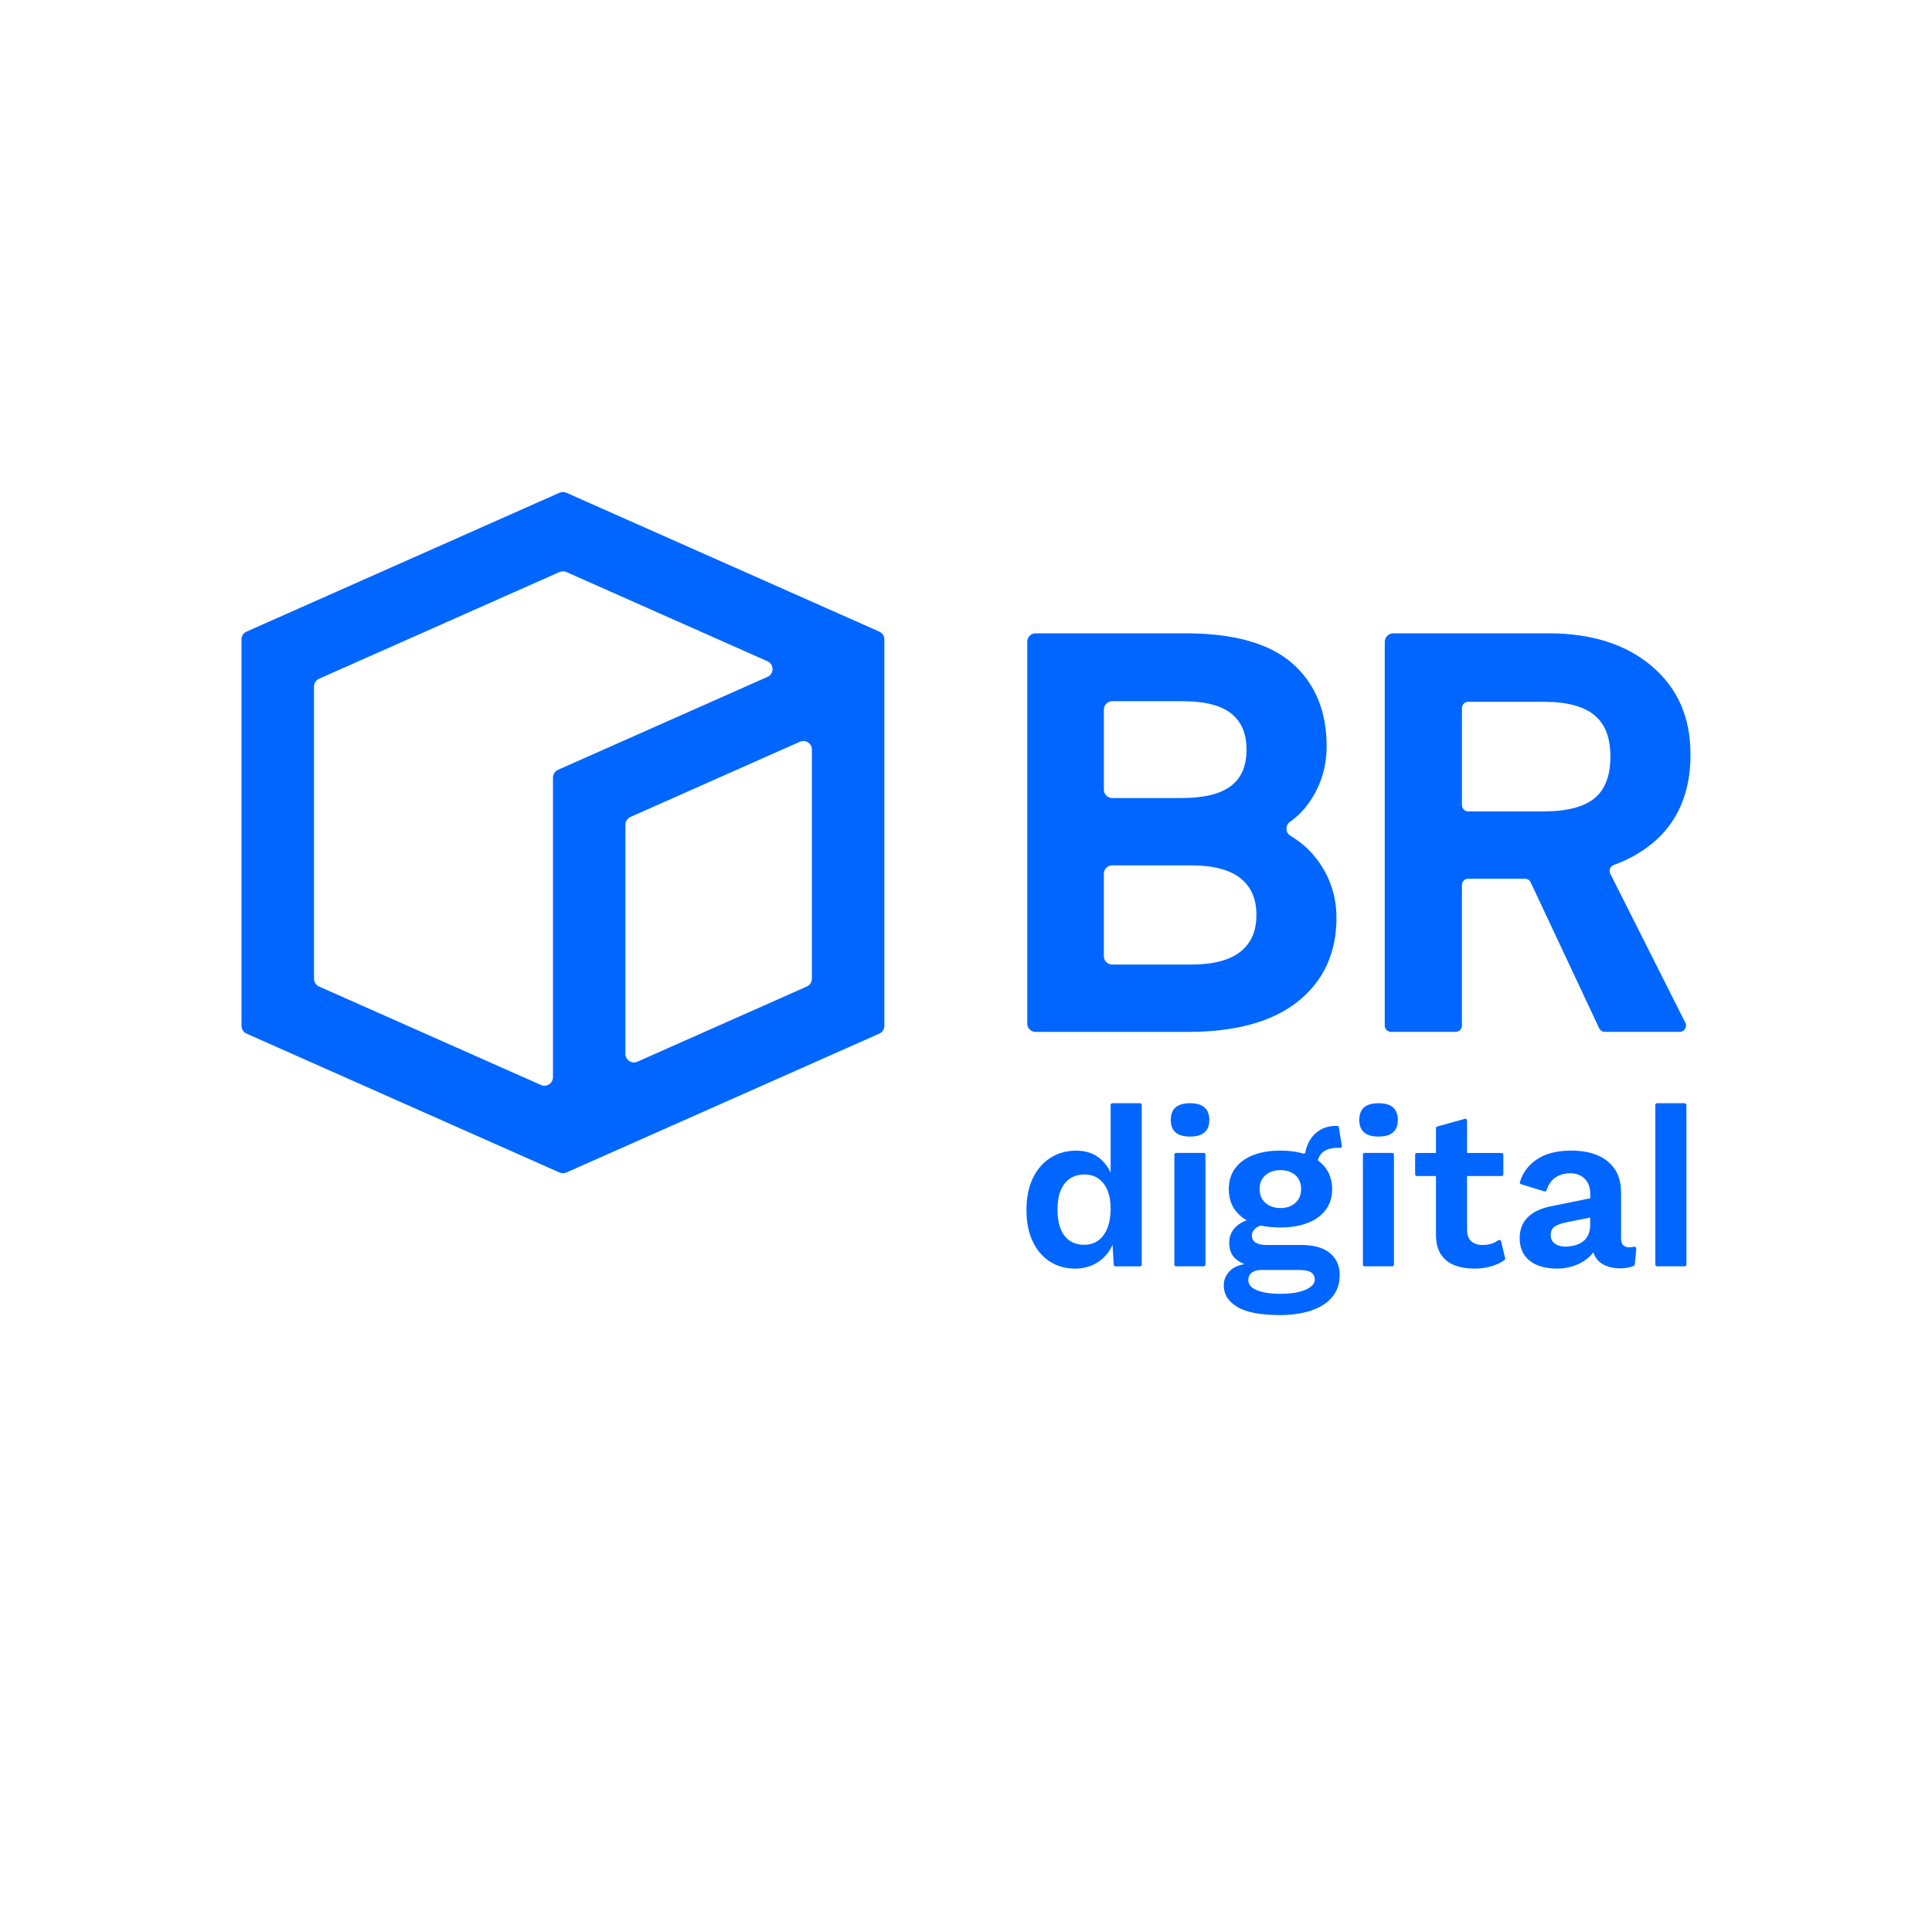
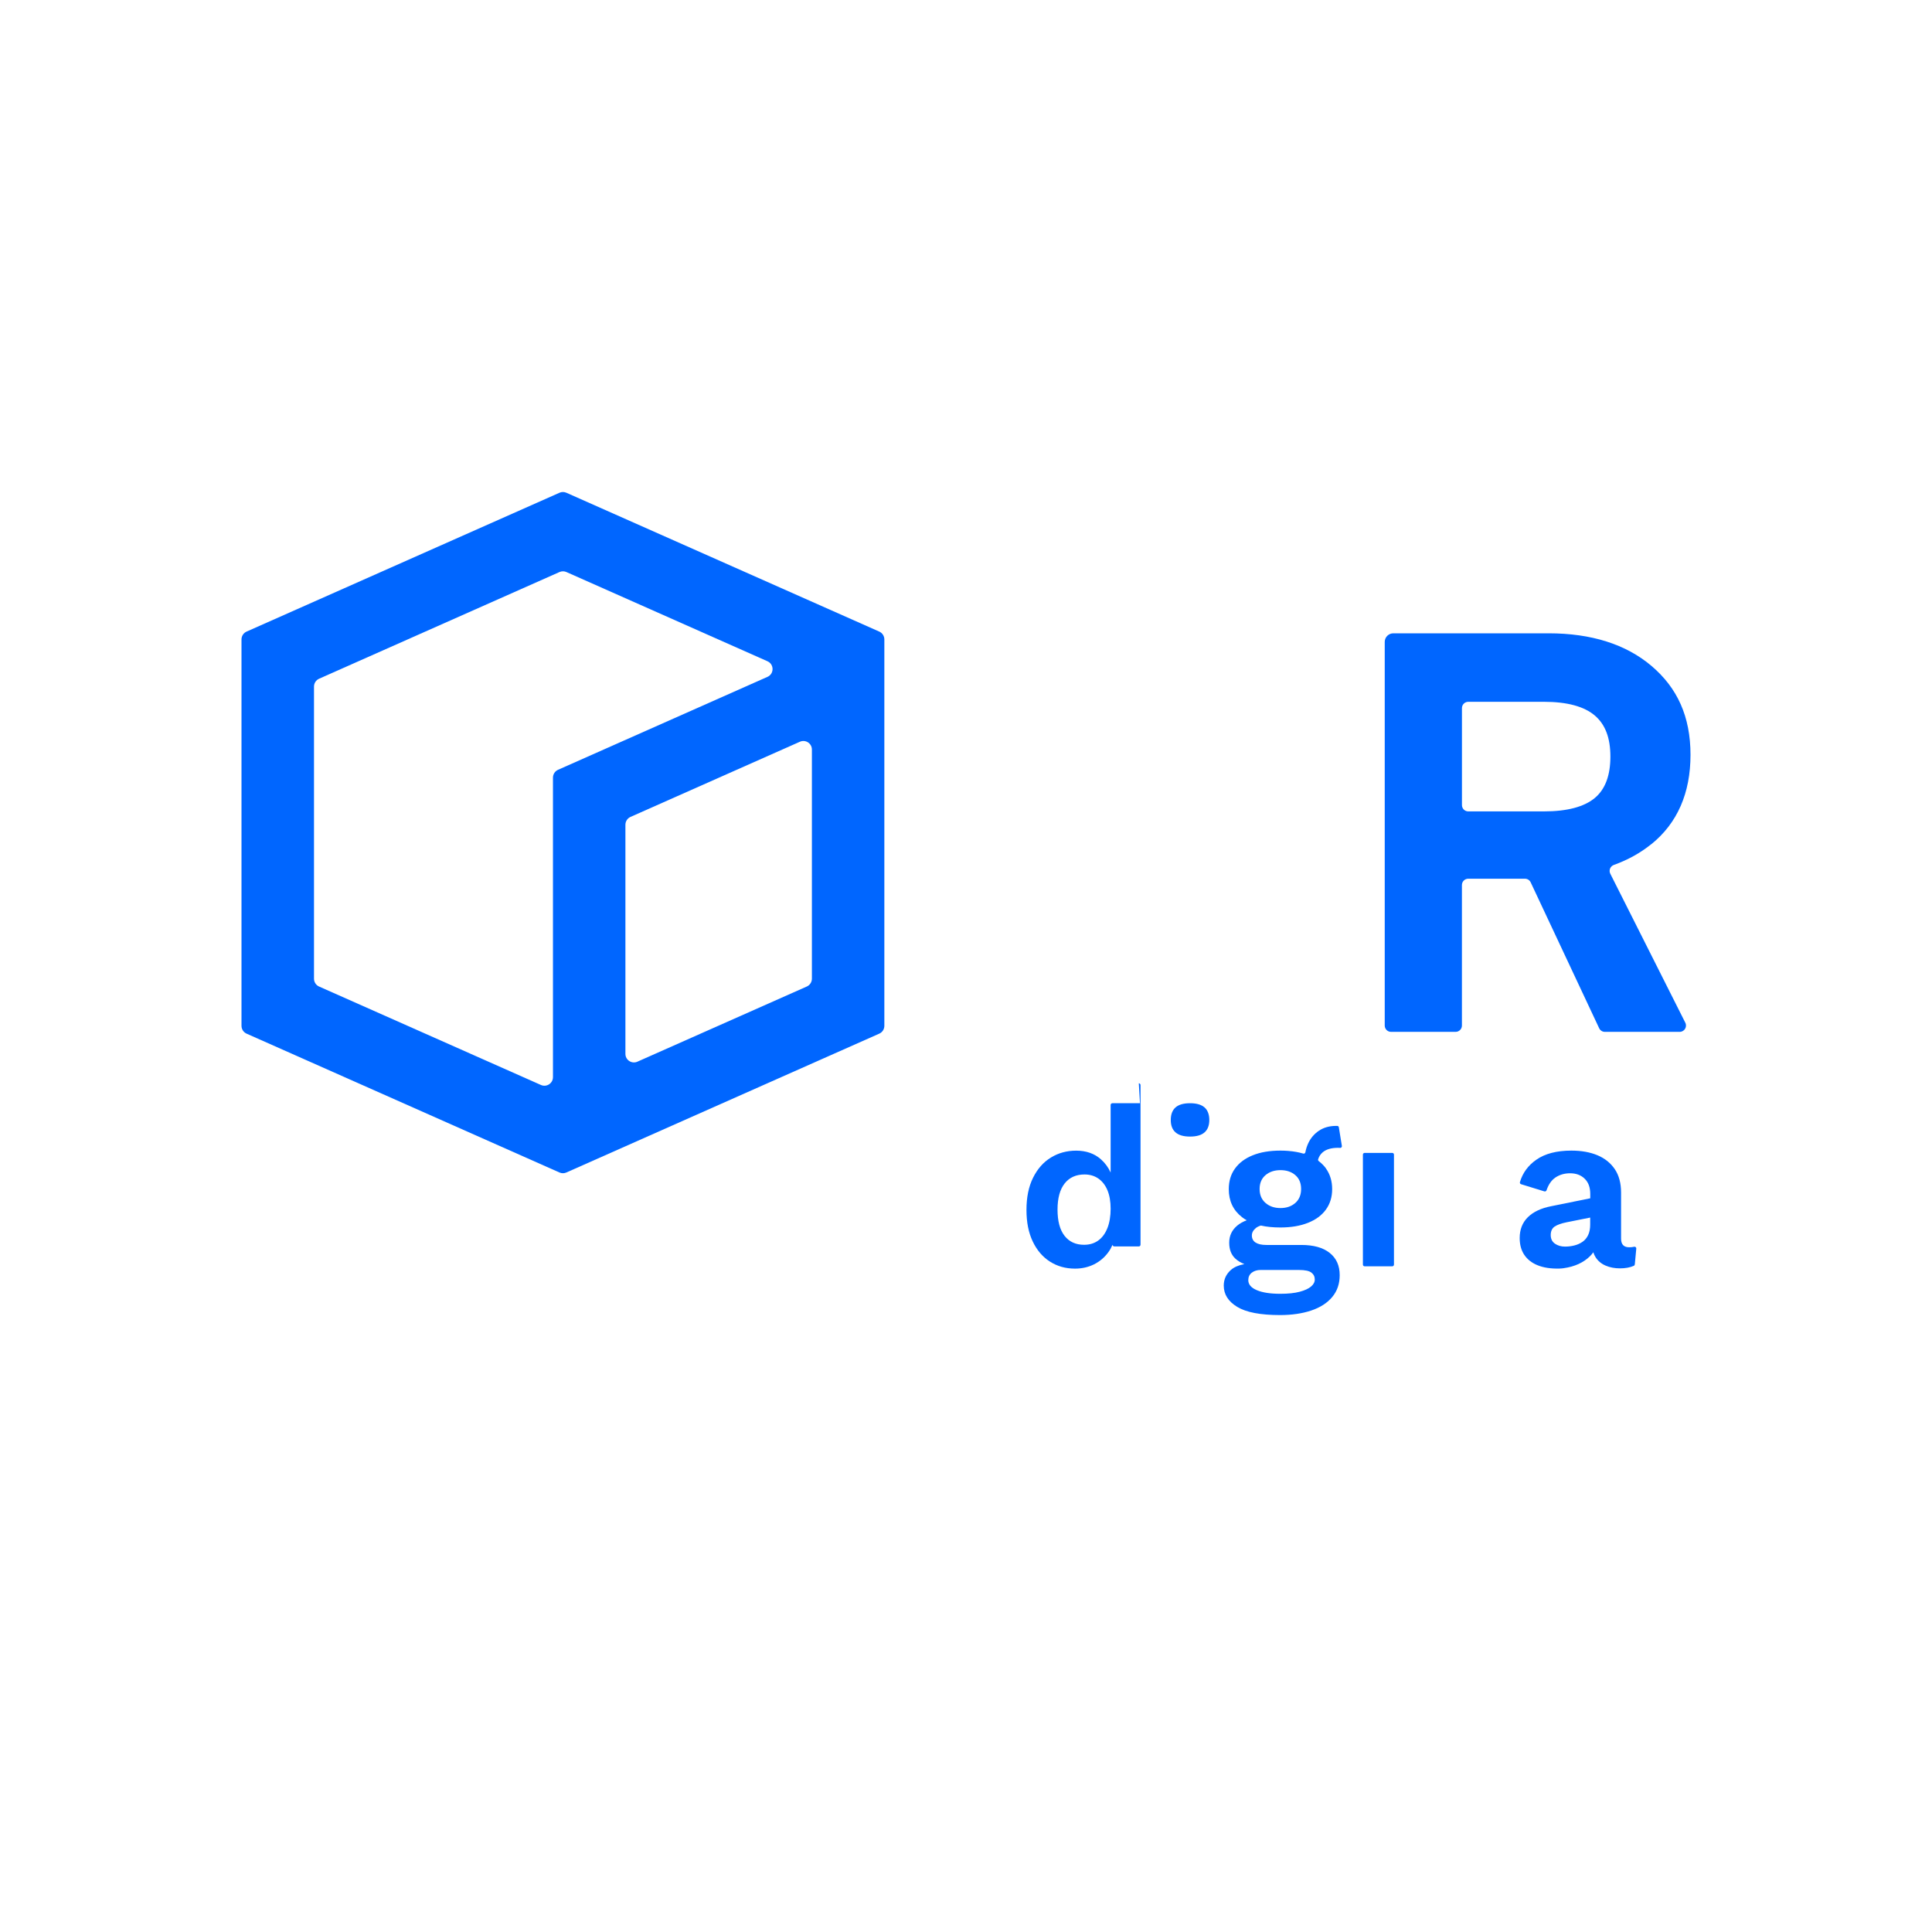
<svg xmlns="http://www.w3.org/2000/svg" id="Ebene_1" viewBox="0 0 800 800">
  <defs>
    <style>.cls-1{fill:#06f;stroke-width:0px;}</style>
  </defs>
  <path class="cls-1" d="M231.66,204.04l-129.56,57.49c-1.28.57-2.1,1.84-2.1,3.24v160c0,1.4.83,2.67,2.1,3.24l129.56,57.49c.92.41,1.96.41,2.87,0l129.56-57.49c1.28-.57,2.1-1.84,2.1-3.24v-160c0-1.4-.83-2.67-2.1-3.24l-129.56-57.49c-.92-.41-1.96-.41-2.87,0h0ZM336.19,310.38v94.87c0,1.4-.83,2.67-2.1,3.24l-70.15,31.13c-2.34,1.04-4.97-.67-4.97-3.24v-94.87c0-1.4.83-2.67,2.1-3.24l70.15-31.13c2.34-1.04,4.97.67,4.97,3.24h0ZM317.78,280.28l-86.71,38.48c-1.28.57-2.1,1.84-2.1,3.24v124.03c0,2.56-2.64,4.27-4.97,3.24l-91.88-40.77c-1.28-.57-2.1-1.84-2.1-3.24v-120.97c0-1.4.83-2.67,2.1-3.24l99.55-44.18c.92-.41,1.96-.41,2.87,0l83.25,36.94c2.81,1.25,2.81,5.22,0,6.47h0Z" />
-   <path class="cls-1" d="M534.37,346.09c-2.14-1.25-2.27-4.33-.25-5.75,2.84-2.01,5.29-4.41,7.37-7.22,5.21-7.03,7.84-15.16,7.84-24.15,0-14.53-4.82-26.1-14.33-34.39-9.38-8.18-24.16-12.33-43.93-12.33h-62.25c-1.91,0-3.46,1.55-3.46,3.46v158.12c0,1.91,1.55,3.46,3.46,3.46h63.2c19.56,0,34.78-4.2,45.25-12.47,10.7-8.46,16.13-20.14,16.13-34.74,0-9.7-3.13-18.36-9.28-25.74-2.75-3.3-6.01-6.04-9.76-8.23h0ZM520.25,378.87c0,6.57-2.09,11.49-6.39,15.03-4.42,3.65-11.36,5.5-20.63,5.5h-32.69c-1.91,0-3.46-1.55-3.46-3.46v-34.15c0-1.91,1.55-3.46,3.46-3.46h32.69c9.26,0,16.21,1.85,20.63,5.5,4.3,3.55,6.39,8.46,6.39,15.03h0ZM457.09,327v-33.19c0-1.91,1.55-3.46,3.46-3.46h28.6c11.6,0,27.01,2.08,27.01,20.05,0,13.68-8.59,20.05-27.01,20.05h-28.6c-1.91,0-3.46-1.55-3.46-3.46Z" />
  <path class="cls-1" d="M683.78,349.57c10.76-8.7,16.22-21.14,16.22-37s-5.44-27.73-16.16-36.83c-10.57-8.96-24.89-13.5-42.58-13.5h-64.31c-1.97,0-3.56,1.6-3.56,3.56v158.86c0,1.44,1.17,2.61,2.61,2.61h26.74c1.44,0,2.61-1.17,2.61-2.61v-58.19c0-1.44,1.17-2.61,2.61-2.61h23.5c1.01,0,1.93.58,2.36,1.5l28.36,60.41c.43.92,1.35,1.5,2.36,1.5h30.98c1.94,0,3.21-2.05,2.33-3.79l-31.06-61.69c-.71-1.41-.01-3.11,1.48-3.64,5.82-2.1,11-4.97,15.49-8.6h0ZM660.43,330.38c-4.42,3.72-11.52,5.6-21.09,5.6h-31.37c-1.44,0-2.61-1.17-2.61-2.61v-40.16c0-1.44,1.17-2.61,2.61-2.61h31.37c9.56,0,16.65,1.92,21.06,5.7,4.33,3.71,6.43,9.27,6.43,16.99s-2.1,13.47-6.4,17.09h0Z" />
-   <path class="cls-1" d="M472.04,456.82h-11.43c-.4,0-.72.32-.72.72v27.98c-.96-2.12-2.3-3.95-4.04-5.49-2.69-2.38-6.1-3.57-10.24-3.57-3.88,0-7.37.96-10.48,2.87s-5.56,4.7-7.37,8.36c-1.82,3.66-2.72,8.09-2.72,13.29s.86,9.42,2.58,13.06c1.72,3.63,4.1,6.42,7.14,8.36,3.04,1.94,6.49,2.91,10.38,2.91,2.88,0,5.51-.6,7.89-1.78,2.38-1.19,4.35-2.87,5.92-5.03.69-.95,1.26-1.97,1.73-3.06l.49,8.25c.02.38.34.68.72.68h10.15c.4,0,.72-.32.72-.72v-66.1c0-.4-.32-.72-.72-.72h0ZM458.53,508.58c-.91,2.26-2.17,3.96-3.81,5.12-1.63,1.16-3.57,1.74-5.83,1.74-3.44,0-6.14-1.23-8.08-3.71-1.94-2.48-2.91-6.09-2.91-10.85s.99-8.37,2.96-10.85,4.71-3.71,8.22-3.71c2.19,0,4.1.56,5.73,1.69,1.62,1.13,2.88,2.74,3.76,4.84.87,2.1,1.32,4.65,1.32,7.66s-.45,5.83-1.36,8.08h0Z" />
-   <rect class="cls-1" x="685.43" y="456.82" width="12.87" height="67.54" rx=".71" ry=".71" />
+   <path class="cls-1" d="M472.04,456.82h-11.43c-.4,0-.72.32-.72.72v27.98c-.96-2.12-2.3-3.95-4.04-5.49-2.69-2.38-6.1-3.57-10.24-3.57-3.88,0-7.37.96-10.48,2.87s-5.56,4.7-7.37,8.36c-1.82,3.66-2.72,8.09-2.72,13.29s.86,9.42,2.58,13.06c1.72,3.63,4.1,6.42,7.14,8.36,3.04,1.94,6.49,2.91,10.38,2.91,2.88,0,5.51-.6,7.89-1.78,2.38-1.19,4.35-2.87,5.92-5.03.69-.95,1.26-1.97,1.73-3.06c.02.38.34.68.72.68h10.15c.4,0,.72-.32.72-.72v-66.1c0-.4-.32-.72-.72-.72h0ZM458.53,508.58c-.91,2.26-2.17,3.96-3.81,5.12-1.63,1.16-3.57,1.74-5.83,1.74-3.44,0-6.14-1.23-8.08-3.71-1.94-2.48-2.91-6.09-2.91-10.85s.99-8.37,2.96-10.85,4.71-3.71,8.22-3.71c2.19,0,4.1.56,5.73,1.69,1.62,1.13,2.88,2.74,3.76,4.84.87,2.1,1.32,4.65,1.32,7.66s-.45,5.83-1.36,8.08h0Z" />
  <path class="cls-1" d="M498.78,458.56c-1.32-1.16-3.32-1.74-6.01-1.74s-4.7.58-6.01,1.74-1.97,2.9-1.97,5.21.66,3.96,1.97,5.12c1.32,1.16,3.32,1.74,6.01,1.74s4.7-.58,6.01-1.74,1.97-2.87,1.97-5.12-.66-4.05-1.97-5.21Z" />
-   <rect class="cls-1" x="486.28" y="477.39" width="12.87" height="46.97" rx=".71" ry=".71" />
-   <path class="cls-1" d="M576.84,458.56c-1.32-1.16-3.32-1.74-6.01-1.74s-4.7.58-6.01,1.74c-1.32,1.16-1.97,2.9-1.97,5.21s.66,3.96,1.97,5.12c1.32,1.16,3.32,1.74,6.01,1.74s4.7-.58,6.01-1.74,1.97-2.87,1.97-5.12-.66-4.05-1.97-5.21Z" />
  <path class="cls-1" d="M565.06,477.39h11.44c.4,0,.71.32.71.71v45.54c0,.4-.32.71-.71.71h-11.44c-.4,0-.71-.32-.71-.71v-45.54c0-.4.32-.71.71-.71Z" />
-   <path class="cls-1" d="M621.53,513.96c-.12-.48-.69-.69-1.09-.4-.72.51-1.51.93-2.35,1.27-1.19.47-2.57.7-4.14.7-2,0-3.59-.51-4.74-1.55-1.16-1.03-1.74-2.68-1.74-4.93v-22.07h14.33c.39,0,.7-.31.7-.7v-8.17c0-.39-.31-.7-.7-.7h-14.33v-13.45c0-.47-.44-.8-.89-.68l-11.46,3.18c-.31.08-.51.36-.51.68v10.27h-7.94c-.39,0-.7.31-.7.7v8.17c0,.39.31.7.7.7h7.94v24.14c0,3.44.67,6.2,2.02,8.27s3.23,3.57,5.64,4.51c2.41.94,5.18,1.41,8.31,1.41,2.51,0,4.89-.34,7.14-1.03,2.07-.63,3.83-1.48,5.27-2.53.22-.17.32-.46.26-.73l-1.7-7.04h0Z" />
  <path class="cls-1" d="M676.66,516.26c-.65.14-1.32.21-2.03.21-2.26,0-3.38-1.19-3.38-3.57v-19.07c0-3.88-.86-7.11-2.58-9.68-1.73-2.56-4.12-4.49-7.18-5.78-3.07-1.28-6.67-1.93-10.8-1.93-6.07,0-10.91,1.25-14.51,3.76-3.4,2.36-5.67,5.45-6.81,9.27-.11.38.11.78.49.89l9.64,2.97c.37.11.76-.09.89-.47.82-2.4,2.03-4.15,3.64-5.25,1.75-1.19,3.79-1.78,6.1-1.78,2.51,0,4.53.75,6.06,2.26,1.54,1.5,2.3,3.6,2.3,6.29v1.81l-16.16,3.27c-4.2.82-7.42,2.33-9.68,4.56-2.25,2.22-3.38,5.09-3.38,8.6,0,2.76.63,5.08,1.88,6.95s3.04,3.3,5.35,4.27c2.56,1.07,5.65,1.55,9.28,1.44.57-.02,1.15-.06,1.71-.15,4.54-.64,8.18-2.3,10.89-4.96.52-.51.97-1.05,1.37-1.63.24.77.57,1.47.98,2.1,1,1.54,2.38,2.68,4.14,3.43,1.75.75,3.72,1.13,5.92,1.13s4.17-.35,5.73-1.05c.24-.11.39-.34.42-.6l.61-6.53c.05-.49-.4-.87-.88-.77h-.01ZM657.62,511.4c-.56,1.19-1.35,2.13-2.35,2.82-1,.69-2.13,1.19-3.38,1.5-1.25.31-2.53.47-3.85.47-1.63,0-3.02-.41-4.18-1.22s-1.74-2-1.74-3.57.55-2.8,1.64-3.52c1.09-.72,2.71-1.3,4.84-1.74l9.86-1.97v2.91c0,1.69-.28,3.13-.84,4.32h0Z" />
  <path class="cls-1" d="M554.4,466.8c-.05-.34-.35-.59-.7-.59h-.43c-2.76,0-5.12.66-7.09,1.97-1.97,1.32-3.46,3.05-4.46,5.21-.56,1.19-.95,2.43-1.19,3.73-.08.41-.48.67-.89.55-1.87-.56-3.92-.92-6.13-1.09-.07,0-.14-.01-.21-.02-.43-.03-.86-.06-1.29-.08-.08,0-.16,0-.24-.01-.5-.02-.99-.03-1.51-.03h-.04c-4.45,0-8.27.64-11.46,1.93-3.2,1.28-5.65,3.11-7.37,5.49-1.73,2.38-2.58,5.23-2.58,8.55,0,4.89,1.83,8.75,5.49,11.6.6.47,1.25.9,1.94,1.29-1.51.54-2.81,1.27-3.92,2.19-2.22,1.85-3.33,4.21-3.33,7.09s.86,5.03,2.58,6.62c.98.91,2.22,1.64,3.69,2.22-2.41.48-4.28,1.28-5.57,2.43-1.97,1.75-2.96,3.91-2.96,6.48,0,3.63,1.86,6.58,5.59,8.83,3.72,2.26,9.63,3.38,17.71,3.38,4.89,0,9.19-.63,12.92-1.88,3.72-1.25,6.62-3.11,8.69-5.59s3.1-5.49,3.1-9.06c0-3.95-1.38-7.01-4.14-9.21s-6.67-3.29-11.75-3.29h-14.47c-1.94,0-3.43-.33-4.46-.99s-1.55-1.64-1.55-2.96c0-1.13.55-2.14,1.64-3.05.51-.43,1.21-.77,2.08-1.04,2.39.54,5.1.8,8.11.8,4.38,0,8.19-.64,11.42-1.93,3.23-1.28,5.7-3.11,7.42-5.49,1.72-2.38,2.58-5.2,2.58-8.46s-.86-6.17-2.58-8.55c0,0-.01-.01-.02-.02l.05.02c-.83-1.14-1.83-2.15-3-3.04-.23-.18-.35-.47-.26-.75.34-1.12.94-2.07,1.81-2.84,1.44-1.28,3.6-1.93,6.48-1.93.15,0,.47.02.8.04.45.03.82-.37.74-.82l-1.26-7.75h0ZM522.05,525.87h15.88c2.44,0,4.14.36,5.08,1.08.94.72,1.41,1.67,1.41,2.87,0,1.06-.51,2.03-1.55,2.91-1.03.87-2.6,1.6-4.7,2.16-2.1.56-4.77.84-8.03.84-4.14,0-7.37-.5-9.73-1.5-2.35-1-3.52-2.38-3.52-4.14,0-1.32.48-2.35,1.45-3.1s2.21-1.13,3.71-1.13ZM536.37,498.11c-1.6,1.41-3.65,2.12-6.15,2.12s-4.57-.7-6.2-2.12c-1.63-1.41-2.44-3.33-2.44-5.78s.82-4.35,2.44-5.73,3.69-2.07,6.2-2.07,4.56.69,6.15,2.07c1.6,1.38,2.39,3.29,2.39,5.73s-.8,4.37-2.39,5.78Z" />
</svg>